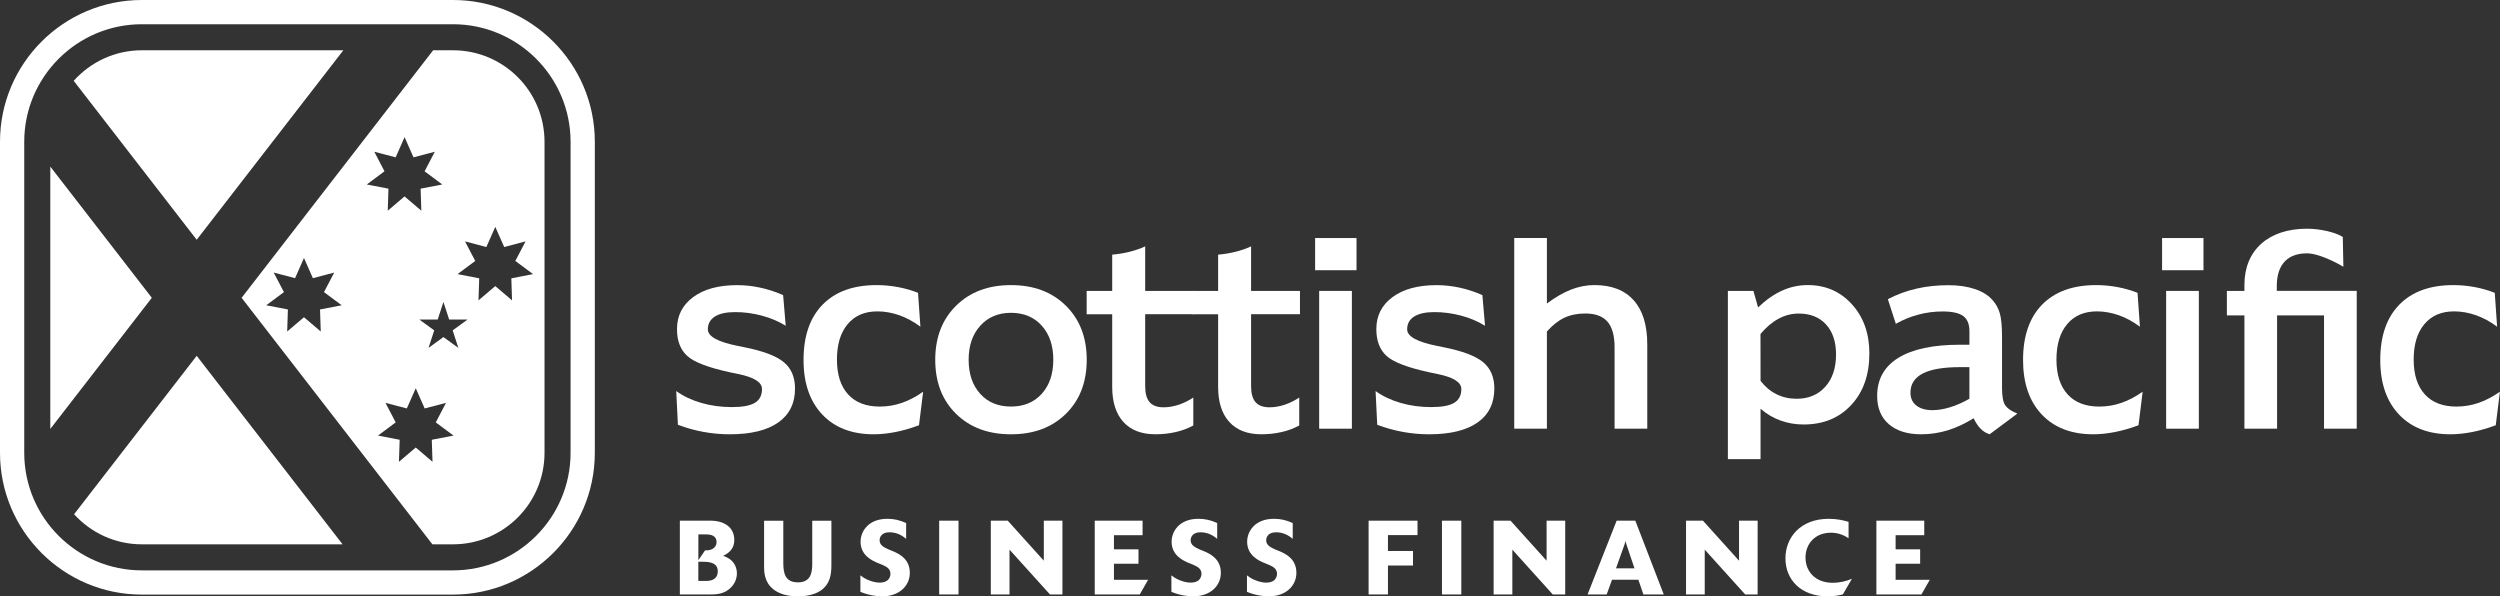
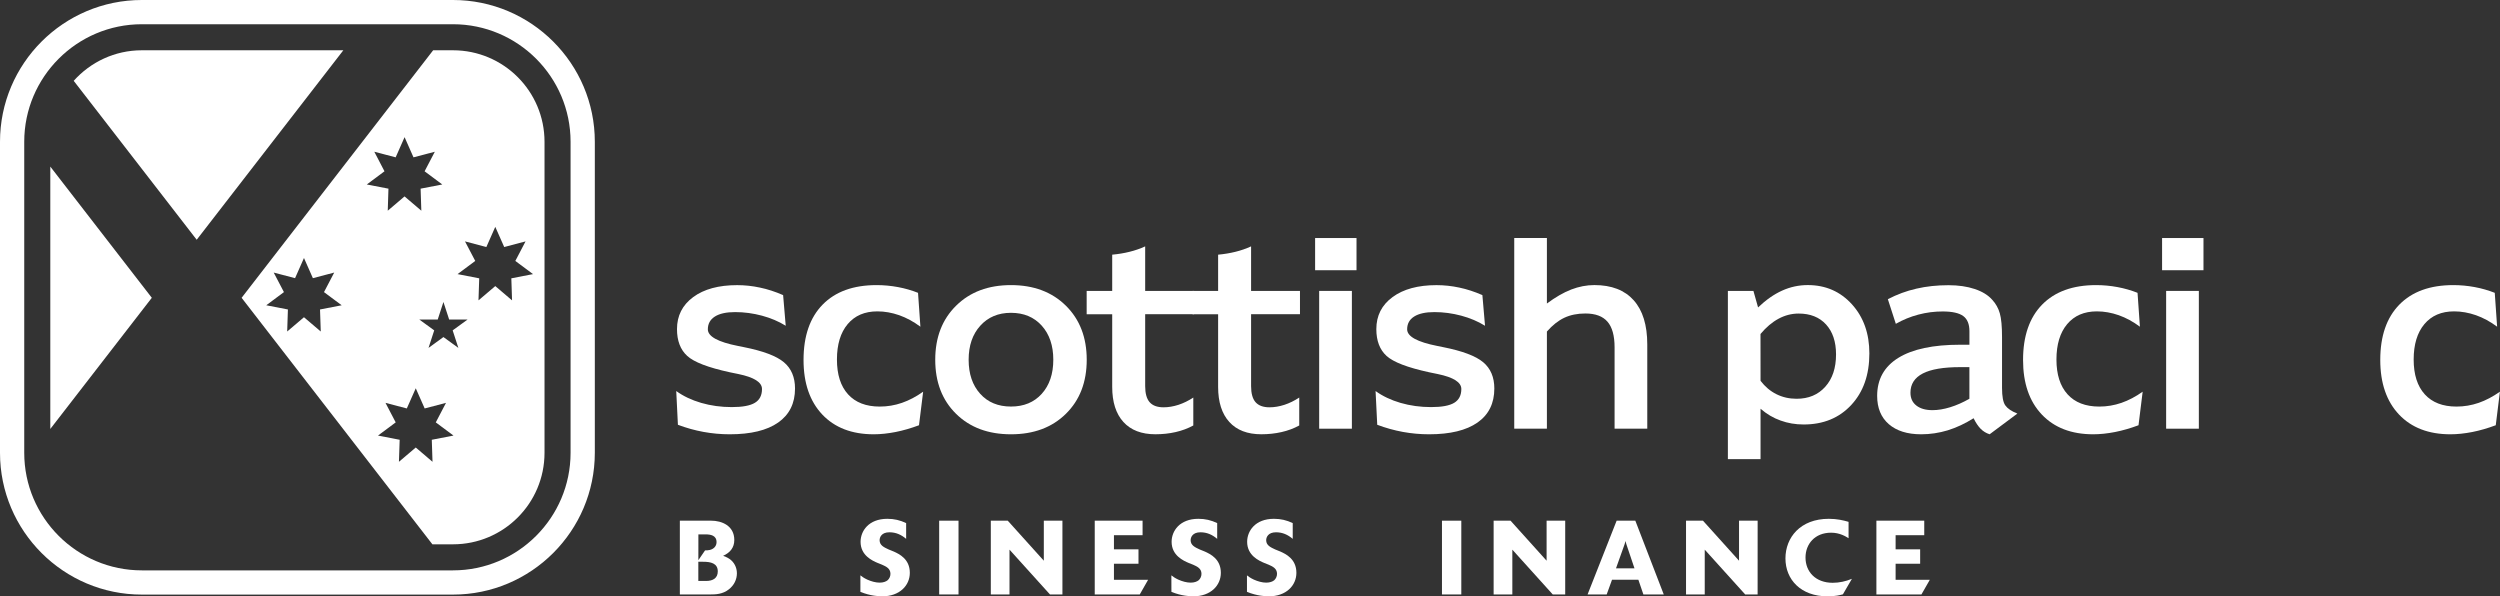
<svg xmlns="http://www.w3.org/2000/svg" width="197" height="47" viewBox="0 0 197 47" fill="none">
  <rect x="0" y="0" width="197" height="47" fill="#333333" stroke="none" />
  <path d="M55.031 45.78H55.633C56.191 45.78 56.561 45.551 56.561 45.024C56.561 44.374 55.986 44.267 55.408 44.267H55.028V45.78H55.031ZM55.031 44.143L55.559 43.37C55.673 43.37 55.804 43.37 55.936 43.336C56.299 43.245 56.464 42.99 56.464 42.718C56.464 42.183 55.986 42.109 55.592 42.109H55.033L55.031 44.143ZM53.574 41.03H56.043C56.867 41.03 57.863 41.417 57.863 42.553C57.863 43.145 57.54 43.549 56.982 43.797C57.123 43.854 57.311 43.921 57.483 44.043C57.837 44.281 58.068 44.702 58.068 45.179C58.068 45.656 57.846 46.127 57.426 46.446C56.941 46.826 56.397 46.843 55.976 46.843H53.572V41.03" fill="white" />
-   <path d="M65.514 41.03V44.537C65.514 44.9 65.497 45.441 65.242 45.912C64.781 46.752 63.802 46.991 62.854 46.991C61.858 46.991 61.266 46.695 60.944 46.439C60.227 45.878 60.21 45.057 60.21 44.654V41.033H61.724V44.351C61.724 45.174 61.872 45.89 62.878 45.89C63.799 45.89 64.005 45.258 64.005 44.468V41.035H65.514" fill="white" />
  <path d="M67.799 45.337C67.913 45.427 68.061 45.542 68.341 45.673C68.654 45.814 69.007 45.912 69.313 45.912C69.602 45.912 69.814 45.831 69.945 45.723C70.077 45.606 70.168 45.418 70.168 45.219C70.168 44.792 69.812 44.635 69.501 44.496L69.172 44.365C68.744 44.186 67.813 43.773 67.813 42.694C67.813 41.854 68.439 40.882 69.922 40.882C70.464 40.882 70.917 40.99 71.404 41.219V42.462C71.018 42.133 70.597 41.944 70.086 41.944C69.468 41.944 69.313 42.331 69.313 42.57C69.313 42.973 69.666 43.131 70.022 43.296L70.442 43.467C70.853 43.656 71.694 44.045 71.694 45.138C71.694 46.127 70.903 46.991 69.511 46.991C69.296 46.991 68.589 46.967 67.799 46.637V45.337" fill="white" />
  <path d="M75.531 46.843H74.007V41.03H75.531V46.843Z" fill="white" />
  <path d="M83.716 46.843H82.737L79.549 43.312V46.843H78.076V41.03H79.411L82.253 44.184V41.03H83.719V46.843" fill="white" />
  <path d="M89.813 46.843H86.265V41.03H90.035V42.174H87.779V43.286H89.713V44.422H87.779V45.69H90.47L89.813 46.843Z" fill="white" />
  <path d="M92.304 45.337C92.418 45.427 92.566 45.542 92.848 45.673C93.161 45.814 93.514 45.912 93.82 45.912C94.109 45.912 94.322 45.831 94.455 45.723C94.587 45.606 94.677 45.418 94.677 45.219C94.677 44.792 94.324 44.635 94.011 44.496L93.681 44.365C93.254 44.186 92.323 43.773 92.323 42.694C92.323 41.854 92.948 40.882 94.431 40.882C94.976 40.882 95.427 40.99 95.914 41.219V42.462C95.527 42.133 95.107 41.944 94.596 41.944C93.978 41.944 93.822 42.331 93.822 42.57C93.822 42.973 94.176 43.131 94.532 43.296L94.952 43.467C95.365 43.656 96.203 44.045 96.203 45.138C96.203 46.127 95.413 46.991 94.021 46.991C93.806 46.991 93.099 46.967 92.308 46.637L92.304 45.337Z" fill="white" />
  <path d="M98.259 45.337C98.373 45.427 98.522 45.542 98.803 45.673C99.116 45.814 99.469 45.912 99.775 45.912C100.064 45.912 100.277 45.831 100.408 45.723C100.539 45.606 100.63 45.418 100.63 45.219C100.63 44.792 100.277 44.635 99.964 44.496L99.634 44.365C99.207 44.186 98.275 43.773 98.275 42.694C98.275 41.854 98.901 40.882 100.384 40.882C100.928 40.882 101.38 40.99 101.867 41.219V42.462C101.48 42.133 101.06 41.944 100.549 41.944C99.93 41.944 99.775 42.331 99.775 42.57C99.775 42.973 100.128 43.131 100.484 43.296L100.905 43.467C101.318 43.656 102.156 44.045 102.156 45.138C102.156 46.127 101.365 46.991 99.973 46.991C99.758 46.991 99.052 46.967 98.261 46.637V45.337" fill="white" />
-   <path d="M109.37 46.843H107.846V41.03H111.7V42.166H109.37V43.417H111.344V44.563H109.37V46.843" fill="white" />
  <path d="M115.151 46.843H113.627V41.03H115.151V46.843Z" fill="white" />
  <path d="M123.336 46.843H122.357L119.172 43.312V46.843H117.698V41.03H119.031L121.872 44.184V41.03H123.338V46.843" fill="white" />
  <path d="M128.797 44.785L128.179 42.949C128.138 42.818 128.121 42.778 128.097 42.63C128.04 42.811 128.04 42.828 128.007 42.918L127.34 44.787H128.797V44.785ZM131.104 46.843H129.499L129.103 45.682H127.028L126.607 46.843H125.101L127.391 41.03H128.864L131.104 46.843Z" fill="white" />
  <path d="M138.5 46.843H137.521L134.333 43.312V46.843H132.859V41.03H134.194L137.036 44.184V41.03H138.502L138.5 46.843Z" fill="white" />
  <path d="M145.221 46.833C145.006 46.89 144.645 46.991 144.003 46.991C141.921 46.991 140.693 45.683 140.693 44.002C140.693 42.365 141.856 40.882 144.11 40.882C144.769 40.882 145.271 41.006 145.667 41.121V42.412C145.46 42.281 144.982 41.976 144.289 41.976C143.007 41.976 142.274 42.873 142.274 43.933C142.274 45.052 143.065 45.924 144.416 45.924C144.934 45.924 145.452 45.809 145.93 45.611L145.221 46.833Z" fill="white" />
  <path d="M151.409 46.843H147.86V41.03H151.631V42.174H149.374V43.286H151.308V44.422H149.374V45.69H152.068L151.409 46.843Z" fill="white" />
-   <path d="M176.86 33.781V24.854H175.478V22.925H176.86V22.443C176.86 19.7 178.766 18.022 181.784 18.022C182.811 18.022 184.026 18.297 184.611 18.671L184.659 21.018C184.198 20.745 182.746 19.963 181.782 19.963C180 19.963 179.413 21.163 179.413 22.502V22.922H185.71V33.779H183.133V24.851H179.434V33.779H176.86" fill="white" />
  <path d="M61.71 23.254L61.915 25.67C61.361 25.326 60.735 25.061 60.043 24.875C59.348 24.689 58.644 24.593 57.925 24.593C57.232 24.593 56.7 24.71 56.332 24.944C55.964 25.178 55.778 25.512 55.778 25.951C55.778 26.512 56.571 26.949 58.159 27.262C58.352 27.3 58.505 27.331 58.62 27.355C60.131 27.656 61.18 28.05 61.767 28.541C62.354 29.031 62.648 29.723 62.648 30.616C62.648 31.785 62.204 32.676 61.32 33.296C60.437 33.914 59.164 34.222 57.502 34.222C56.798 34.222 56.108 34.158 55.432 34.034C54.756 33.91 54.085 33.724 53.419 33.473L53.288 30.814C53.837 31.212 54.491 31.525 55.25 31.747C56.01 31.967 56.815 32.079 57.665 32.079C58.508 32.079 59.114 31.967 59.486 31.74C59.859 31.515 60.045 31.153 60.045 30.654C60.045 30.124 59.427 29.732 58.19 29.475C57.891 29.413 57.662 29.365 57.505 29.334C55.807 28.964 54.687 28.537 54.152 28.045C53.615 27.555 53.347 26.851 53.347 25.935C53.347 24.877 53.775 24.037 54.625 23.409C55.477 22.781 56.633 22.469 58.087 22.469C58.689 22.469 59.288 22.533 59.885 22.662C60.482 22.786 61.089 22.984 61.71 23.254Z" fill="white" />
  <path d="M72.341 23.075L72.527 25.744C71.99 25.343 71.433 25.042 70.86 24.839C70.285 24.639 69.712 24.536 69.136 24.536C68.136 24.536 67.357 24.872 66.794 25.543C66.233 26.214 65.951 27.142 65.951 28.329C65.951 29.515 66.242 30.429 66.827 31.074C67.412 31.716 68.243 32.038 69.325 32.038C69.924 32.038 70.507 31.94 71.073 31.745C71.639 31.549 72.198 31.255 72.744 30.866L72.417 33.509C71.787 33.745 71.168 33.924 70.567 34.043C69.965 34.16 69.392 34.222 68.847 34.222C67.128 34.222 65.779 33.702 64.795 32.664C63.814 31.623 63.319 30.193 63.319 28.367C63.319 26.481 63.821 25.028 64.824 24.003C65.824 22.98 67.24 22.466 69.072 22.466C69.64 22.466 70.204 22.519 70.76 22.622C71.312 22.724 71.842 22.877 72.341 23.075Z" fill="white" />
  <path d="M79.665 24.65C78.666 24.65 77.859 24.989 77.248 25.665C76.634 26.343 76.329 27.235 76.329 28.348C76.329 29.465 76.632 30.358 77.239 31.031C77.843 31.702 78.652 32.036 79.665 32.036C80.677 32.036 81.487 31.702 82.091 31.031C82.697 30.358 83 29.465 83 28.348C83 27.231 82.695 26.333 82.086 25.658C81.477 24.985 80.67 24.65 79.665 24.65ZM79.665 22.466C81.451 22.466 82.893 23.006 83.989 24.087C85.085 25.168 85.634 26.589 85.634 28.35C85.634 30.11 85.087 31.53 83.994 32.606C82.9 33.685 81.458 34.222 79.665 34.222C77.871 34.222 76.429 33.685 75.335 32.606C74.242 31.53 73.697 30.11 73.697 28.35C73.697 26.589 74.244 25.168 75.343 24.087C76.439 23.006 77.878 22.466 79.665 22.466Z" fill="white" />
  <path d="M90.24 19.414V22.925H94.092V24.761H90.24V30.427C90.24 31.003 90.357 31.423 90.591 31.692C90.825 31.96 91.191 32.096 91.692 32.096C92.072 32.096 92.463 32.029 92.862 31.9C93.261 31.769 93.653 31.578 94.032 31.327V33.528C93.61 33.759 93.142 33.934 92.638 34.048C92.132 34.163 91.602 34.22 91.045 34.22C89.951 34.22 89.111 33.898 88.523 33.251C87.936 32.604 87.642 31.683 87.642 30.485V24.763H85.629V22.927H87.642V20.068C88.118 20.025 88.571 19.951 89.001 19.843C89.436 19.738 89.846 19.595 90.24 19.414Z" fill="white" />
  <path d="M98.586 19.414V22.925H102.438V24.761H98.586V30.427C98.586 31.003 98.703 31.423 98.937 31.692C99.174 31.96 99.539 32.096 100.04 32.096C100.42 32.096 100.809 32.029 101.21 31.9C101.609 31.769 102.001 31.578 102.38 31.327V33.528C101.955 33.759 101.49 33.934 100.983 34.048C100.48 34.163 99.947 34.22 99.391 34.22C98.297 34.22 97.457 33.898 96.869 33.251C96.282 32.604 95.988 31.683 95.988 30.485V24.763H93.973V22.927H95.988V20.068C96.461 20.025 96.915 19.951 97.347 19.843C97.779 19.738 98.192 19.595 98.586 19.414Z" fill="white" />
  <path d="M103.951 22.924H106.528V33.781H103.951V22.924ZM103.631 18.757H106.893V21.294H103.631V18.757Z" fill="white" />
  <path d="M116.812 23.254L117.02 25.67C116.464 25.326 115.84 25.061 115.146 24.875C114.451 24.689 113.746 24.593 113.027 24.593C112.333 24.593 111.803 24.71 111.435 24.944C111.065 25.178 110.883 25.512 110.883 25.951C110.883 26.512 111.676 26.949 113.264 27.262C113.457 27.3 113.61 27.331 113.722 27.355C115.234 27.656 116.285 28.05 116.872 28.541C117.459 29.031 117.753 29.723 117.753 30.616C117.753 31.785 117.311 32.676 116.428 33.296C115.544 33.914 114.272 34.222 112.61 34.222C111.903 34.222 111.215 34.158 110.539 34.034C109.866 33.91 109.195 33.724 108.526 33.473L108.395 30.814C108.944 31.212 109.599 31.525 110.358 31.747C111.117 31.967 111.922 32.079 112.772 32.079C113.615 32.079 114.221 31.967 114.594 31.74C114.964 31.515 115.153 31.153 115.153 30.654C115.153 30.124 114.534 29.732 113.297 29.475C112.999 29.413 112.77 29.365 112.614 29.334C110.914 28.964 109.797 28.537 109.259 28.045C108.722 27.555 108.455 26.851 108.455 25.935C108.455 24.877 108.88 24.037 109.735 23.409C110.587 22.781 111.743 22.469 113.197 22.469C113.796 22.469 114.398 22.533 114.995 22.662C115.585 22.786 116.196 22.984 116.812 23.254Z" fill="white" />
  <path d="M119.322 18.757H121.896V23.918C122.567 23.419 123.203 23.051 123.809 22.815C124.413 22.583 125.025 22.464 125.636 22.464C126.992 22.464 128.026 22.865 128.738 23.665C129.449 24.462 129.805 25.622 129.805 27.138V33.778H127.229V27.372C127.229 26.455 127.042 25.777 126.67 25.35C126.297 24.918 125.717 24.703 124.922 24.703C124.299 24.703 123.747 24.815 123.269 25.039C122.792 25.264 122.333 25.627 121.896 26.125V33.778H119.322V18.757Z" fill="white" />
  <path d="M168.438 23.075L168.625 25.744C168.087 25.343 167.531 25.042 166.958 24.839C166.382 24.639 165.809 24.536 165.234 24.536C164.233 24.536 163.455 24.872 162.891 25.543C162.33 26.214 162.048 27.142 162.048 28.329C162.048 29.515 162.34 30.429 162.925 31.074C163.507 31.716 164.341 32.038 165.423 32.038C166.022 32.038 166.605 31.94 167.17 31.745C167.736 31.549 168.293 31.255 168.842 30.866L168.515 33.509C167.884 33.745 167.266 33.924 166.664 34.043C166.062 34.16 165.489 34.222 164.945 34.222C163.228 34.222 161.879 33.702 160.893 32.664C159.909 31.623 159.417 30.193 159.417 28.367C159.417 26.481 159.918 25.028 160.921 24.003C161.924 22.98 163.34 22.466 165.169 22.466C165.738 22.466 166.301 22.519 166.858 22.622C167.409 22.724 167.939 22.877 168.438 23.075Z" fill="white" />
  <path d="M170.692 22.924H173.269V33.781H170.692V22.924ZM170.372 18.757H173.634V21.294H170.372V18.757Z" fill="white" />
  <path d="M138.731 30.007C139.082 30.468 139.498 30.821 139.978 31.06C140.458 31.301 140.99 31.423 141.571 31.423C142.514 31.423 143.266 31.108 143.832 30.475C144.398 29.845 144.68 28.995 144.68 27.928C144.68 26.93 144.417 26.143 143.892 25.567C143.369 24.995 142.65 24.708 141.735 24.708C141.186 24.708 140.658 24.842 140.152 25.114C139.646 25.386 139.171 25.787 138.727 26.319L138.731 30.007ZM138.731 32.208V36.178H136.157V22.925H138.17L138.536 24.226C139.154 23.634 139.784 23.192 140.429 22.901C141.071 22.61 141.747 22.464 142.452 22.464C143.858 22.464 145.016 22.97 145.933 23.98C146.848 24.992 147.306 26.281 147.306 27.849C147.306 29.535 146.831 30.888 145.878 31.912C144.926 32.938 143.677 33.449 142.127 33.449C141.482 33.449 140.878 33.347 140.31 33.139C139.737 32.938 139.214 32.626 138.731 32.208Z" fill="white" />
  <path d="M155.191 28.93H154.46C153.147 28.93 152.166 29.095 151.518 29.429C150.869 29.764 150.544 30.27 150.544 30.943C150.544 31.372 150.695 31.711 151.003 31.952C151.311 32.196 151.733 32.32 152.278 32.32C152.708 32.32 153.173 32.244 153.672 32.091C154.171 31.938 154.678 31.714 155.189 31.422V28.93H155.191ZM157.76 26.57V30.558C157.76 31.246 157.846 31.711 158.023 31.952C158.197 32.196 158.513 32.411 158.969 32.59L156.784 34.22C156.509 34.134 156.273 33.989 156.077 33.79C155.879 33.59 155.692 33.311 155.518 32.957C154.845 33.382 154.164 33.697 153.481 33.91C152.796 34.117 152.099 34.222 151.387 34.222C150.301 34.222 149.451 33.955 148.837 33.423C148.226 32.891 147.92 32.148 147.92 31.198C147.92 29.888 148.476 28.887 149.591 28.198C150.707 27.508 152.33 27.164 154.46 27.164H154.938H155.191V26.097C155.191 25.541 155.029 25.145 154.702 24.904C154.372 24.663 153.835 24.543 153.083 24.543C152.433 24.543 151.795 24.624 151.167 24.791C150.539 24.956 149.947 25.2 149.391 25.517L148.763 23.576C149.474 23.204 150.227 22.925 151.012 22.746C151.8 22.562 152.643 22.474 153.543 22.474C154.324 22.474 155.012 22.574 155.609 22.774C156.206 22.973 156.667 23.257 156.991 23.627C157.273 23.932 157.471 24.288 157.586 24.694C157.701 25.092 157.76 25.72 157.76 26.57Z" fill="white" />
  <path d="M196.587 23.075L196.773 25.744C196.238 25.343 195.679 25.042 195.106 24.839C194.531 24.639 193.958 24.536 193.382 24.536C192.382 24.536 191.603 24.872 191.04 25.543C190.479 26.214 190.197 27.142 190.197 28.329C190.197 29.515 190.488 30.429 191.073 31.074C191.656 31.716 192.489 32.038 193.571 32.038C194.17 32.038 194.753 31.94 195.319 31.745C195.885 31.549 196.441 31.255 196.993 30.866L196.666 33.509C196.033 33.745 195.417 33.924 194.813 34.043C194.211 34.16 193.638 34.222 193.093 34.222C191.374 34.222 190.025 33.702 189.041 32.664C188.06 31.623 187.565 30.193 187.565 28.367C187.565 26.481 188.067 25.028 189.07 24.003C190.07 22.98 191.489 22.466 193.318 22.466C193.886 22.466 194.45 22.519 195.006 22.622C195.558 22.724 196.085 22.877 196.587 23.075Z" fill="white" />
  <path d="M11.963 23.466L3.964 13.128V33.802L11.963 23.466Z" fill="white" />
  <path d="M15.5 18.893L27.055 3.962H11.176C9.041 3.962 7.128 4.896 5.808 6.369L15.5 18.893Z" fill="white" />
-   <path d="M15.5 28.038L5.838 40.522C7.159 41.975 9.057 42.892 11.173 42.892H26.995L15.5 28.038Z" fill="white" />
  <path d="M11.175 1.91C6.068 1.91 1.91 6.065 1.91 11.171V35.683C1.91 40.789 6.068 44.945 11.175 44.945H35.696C40.804 44.945 44.961 40.791 44.961 35.683V11.171C44.961 6.065 40.806 1.91 35.696 1.91H11.175ZM35.696 46.854H11.175C5.015 46.854 0 41.844 0 35.683V11.171C0 5.01 5.012 0 11.175 0H35.696C41.857 0 46.872 5.01 46.872 11.171V35.683C46.869 41.842 41.857 46.854 35.696 46.854Z" fill="white" />
  <path d="M35.696 3.962H34.132L19.039 23.467L34.073 42.892H35.696C39.677 42.892 42.908 39.665 42.908 35.683V11.171C42.908 7.19 39.677 3.962 35.696 3.962ZM25.276 26.123L23.953 24.997L22.63 26.123L22.687 24.386L20.98 24.056L22.374 23.018L21.567 21.478L23.251 21.92L23.953 20.33L24.655 21.92L26.336 21.478L25.531 23.018L26.926 24.056L25.218 24.386L25.276 26.123ZM29.495 11.957L31.178 12.398L31.881 10.808L32.583 12.398L34.264 11.957L33.459 13.498L34.851 14.537L33.144 14.866L33.201 16.604L31.878 15.477L30.555 16.604L30.61 14.866L28.903 14.537L30.297 13.498L29.495 11.957ZM34.025 34.654L34.082 36.39L32.762 35.263L31.436 36.39L31.494 34.654L29.786 34.323L31.181 33.284L30.376 31.745L32.057 32.186L32.762 30.596L33.464 32.186L35.145 31.745L34.34 33.284L35.735 34.323L34.025 34.654ZM36.119 27.415L34.942 26.56L33.767 27.415L34.216 26.033L33.039 25.178H34.493L34.942 23.796L35.393 25.178H36.847L35.67 26.033L36.119 27.415ZM40.293 21.932L40.35 23.669L39.028 22.543L37.705 23.669L37.762 21.932L36.055 21.6L37.449 20.562L36.642 19.022L38.325 19.466L39.028 17.876L39.732 19.466L41.413 19.022L40.608 20.562L42.003 21.6L40.293 21.932Z" fill="white" />
</svg>